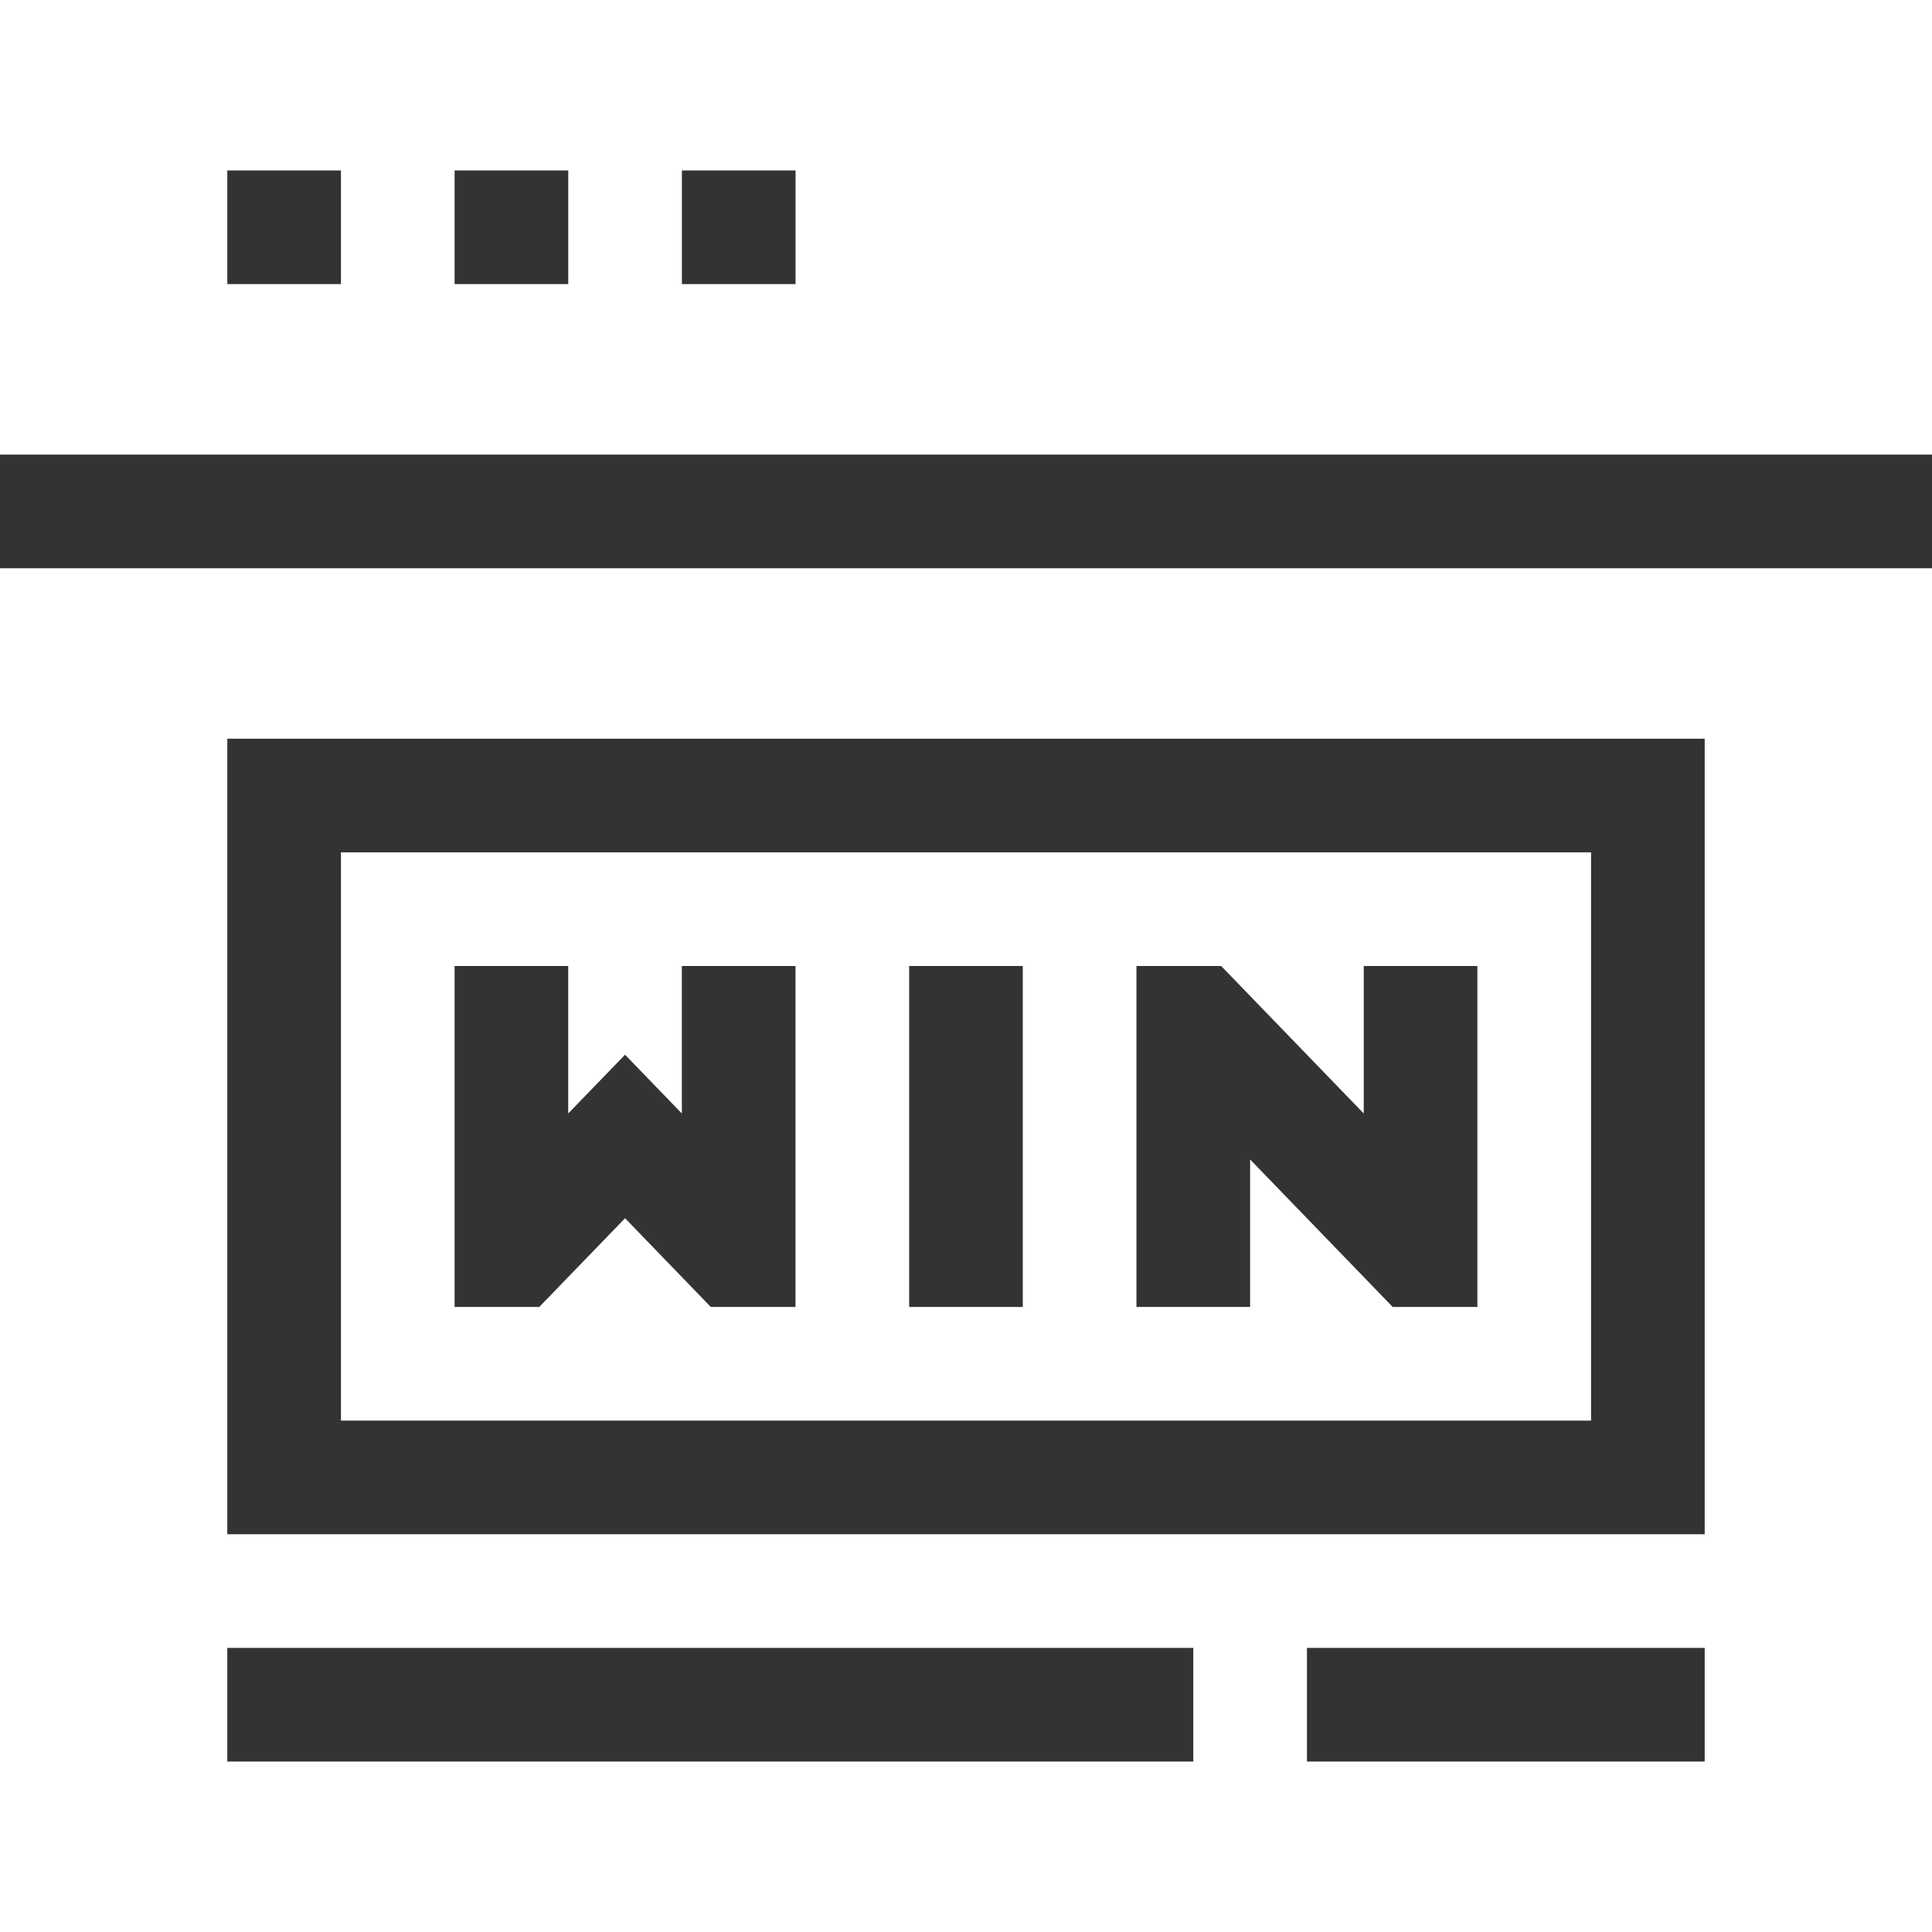
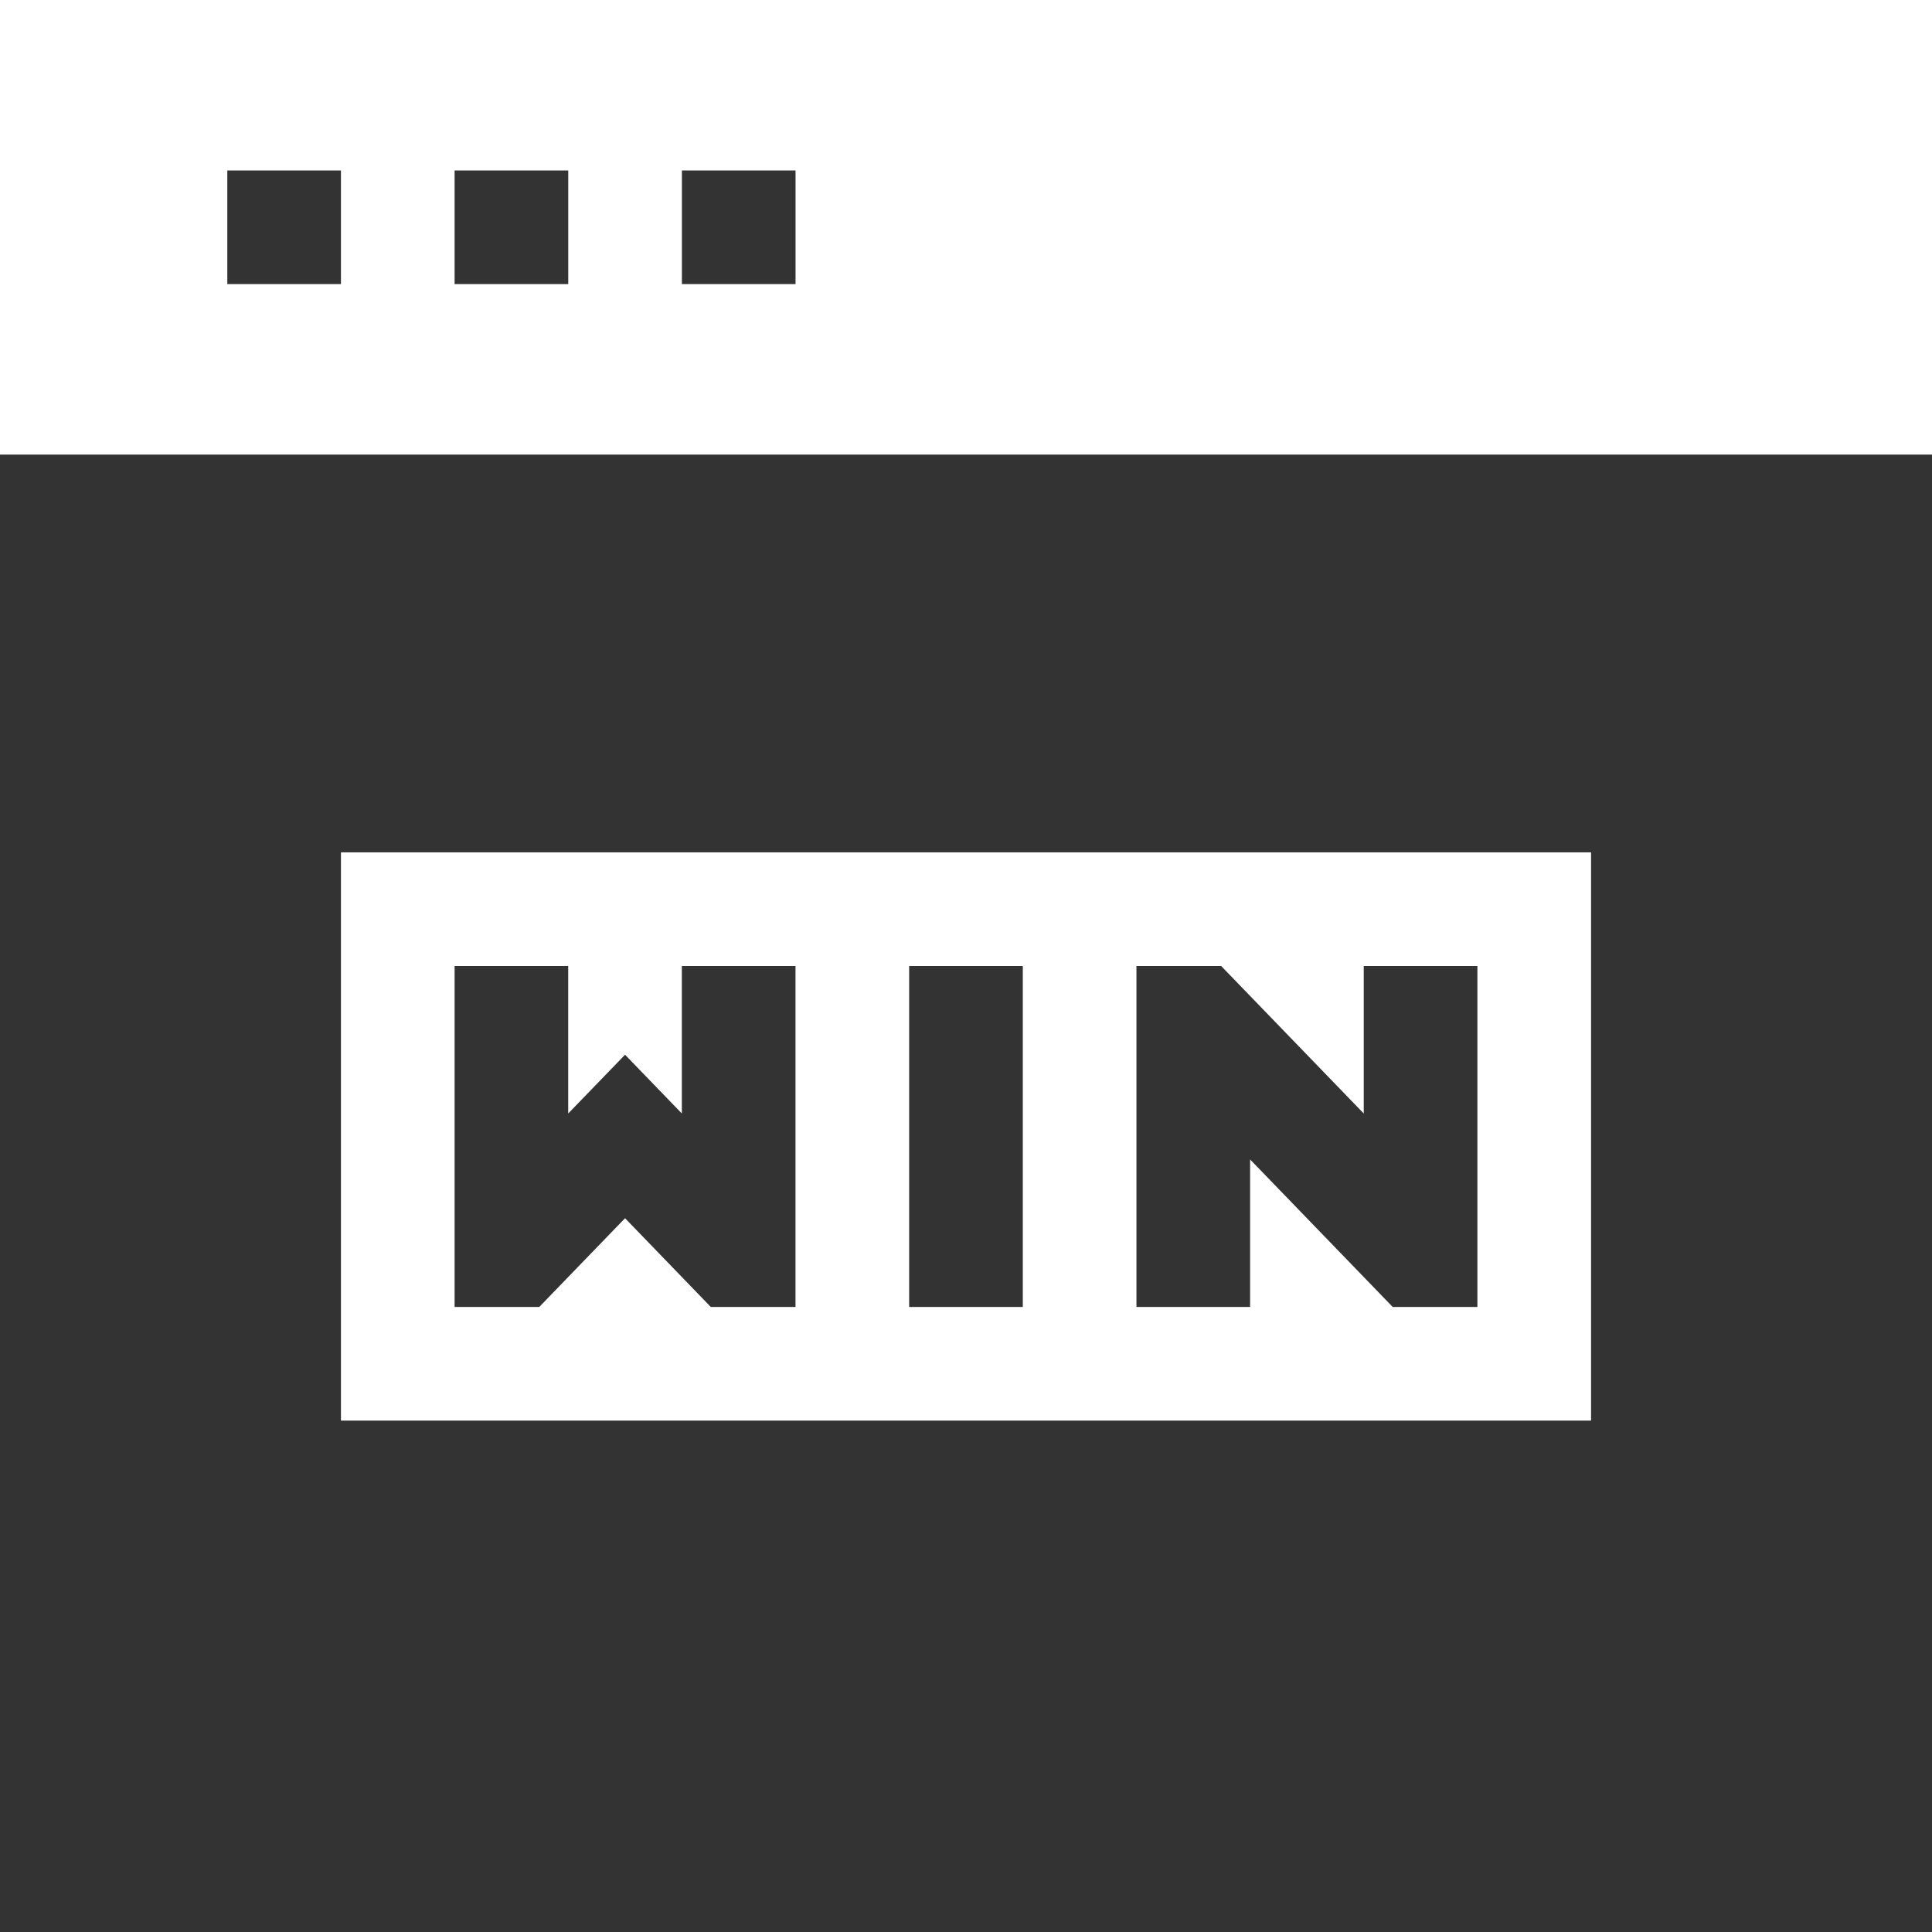
<svg xmlns="http://www.w3.org/2000/svg" width="40" height="40" viewBox="0 0 40 40" fill="none">
  <rect x="0" y="0" width="40" height="40" fill="#333333" stroke="none" />
  <g clip-path="url(#clip0_1980_5078)">
    <path d="M32.941 17.647H7.059V29.412H32.941V17.647ZM16.47 27.059H14.716L12.941 25.222L11.165 27.059H9.412V20H11.764V23.054L12.941 21.837L14.117 23.054V20H16.47V27.059ZM21.176 27.059H18.823V20H21.176V27.059ZM30.588 27.059H28.834L25.882 24.005V27.059H23.529V20H25.283L28.235 23.054V20H30.588V27.059Z" fill="white" />
    <path d="M40 9.412V0H0V9.412H40ZM14.118 3.529H16.471V5.882H14.118V3.529ZM9.412 3.529H11.765V5.882H9.412V3.529ZM4.706 3.529H7.059V5.882H4.706V3.529Z" fill="white" />
-     <path d="M0 11.765V40H40V11.765H0ZM24.706 36.471H4.706V34.118H24.706V36.471ZM35.294 36.471H27.059V34.118H35.294V36.471ZM35.294 31.765H4.706V15.294H35.294V31.765Z" fill="white" />
  </g>
  <defs>
    <clipPath id="clip0_1980_5078">
      <rect width="40" height="40" fill="white" />
    </clipPath>
  </defs>
</svg>